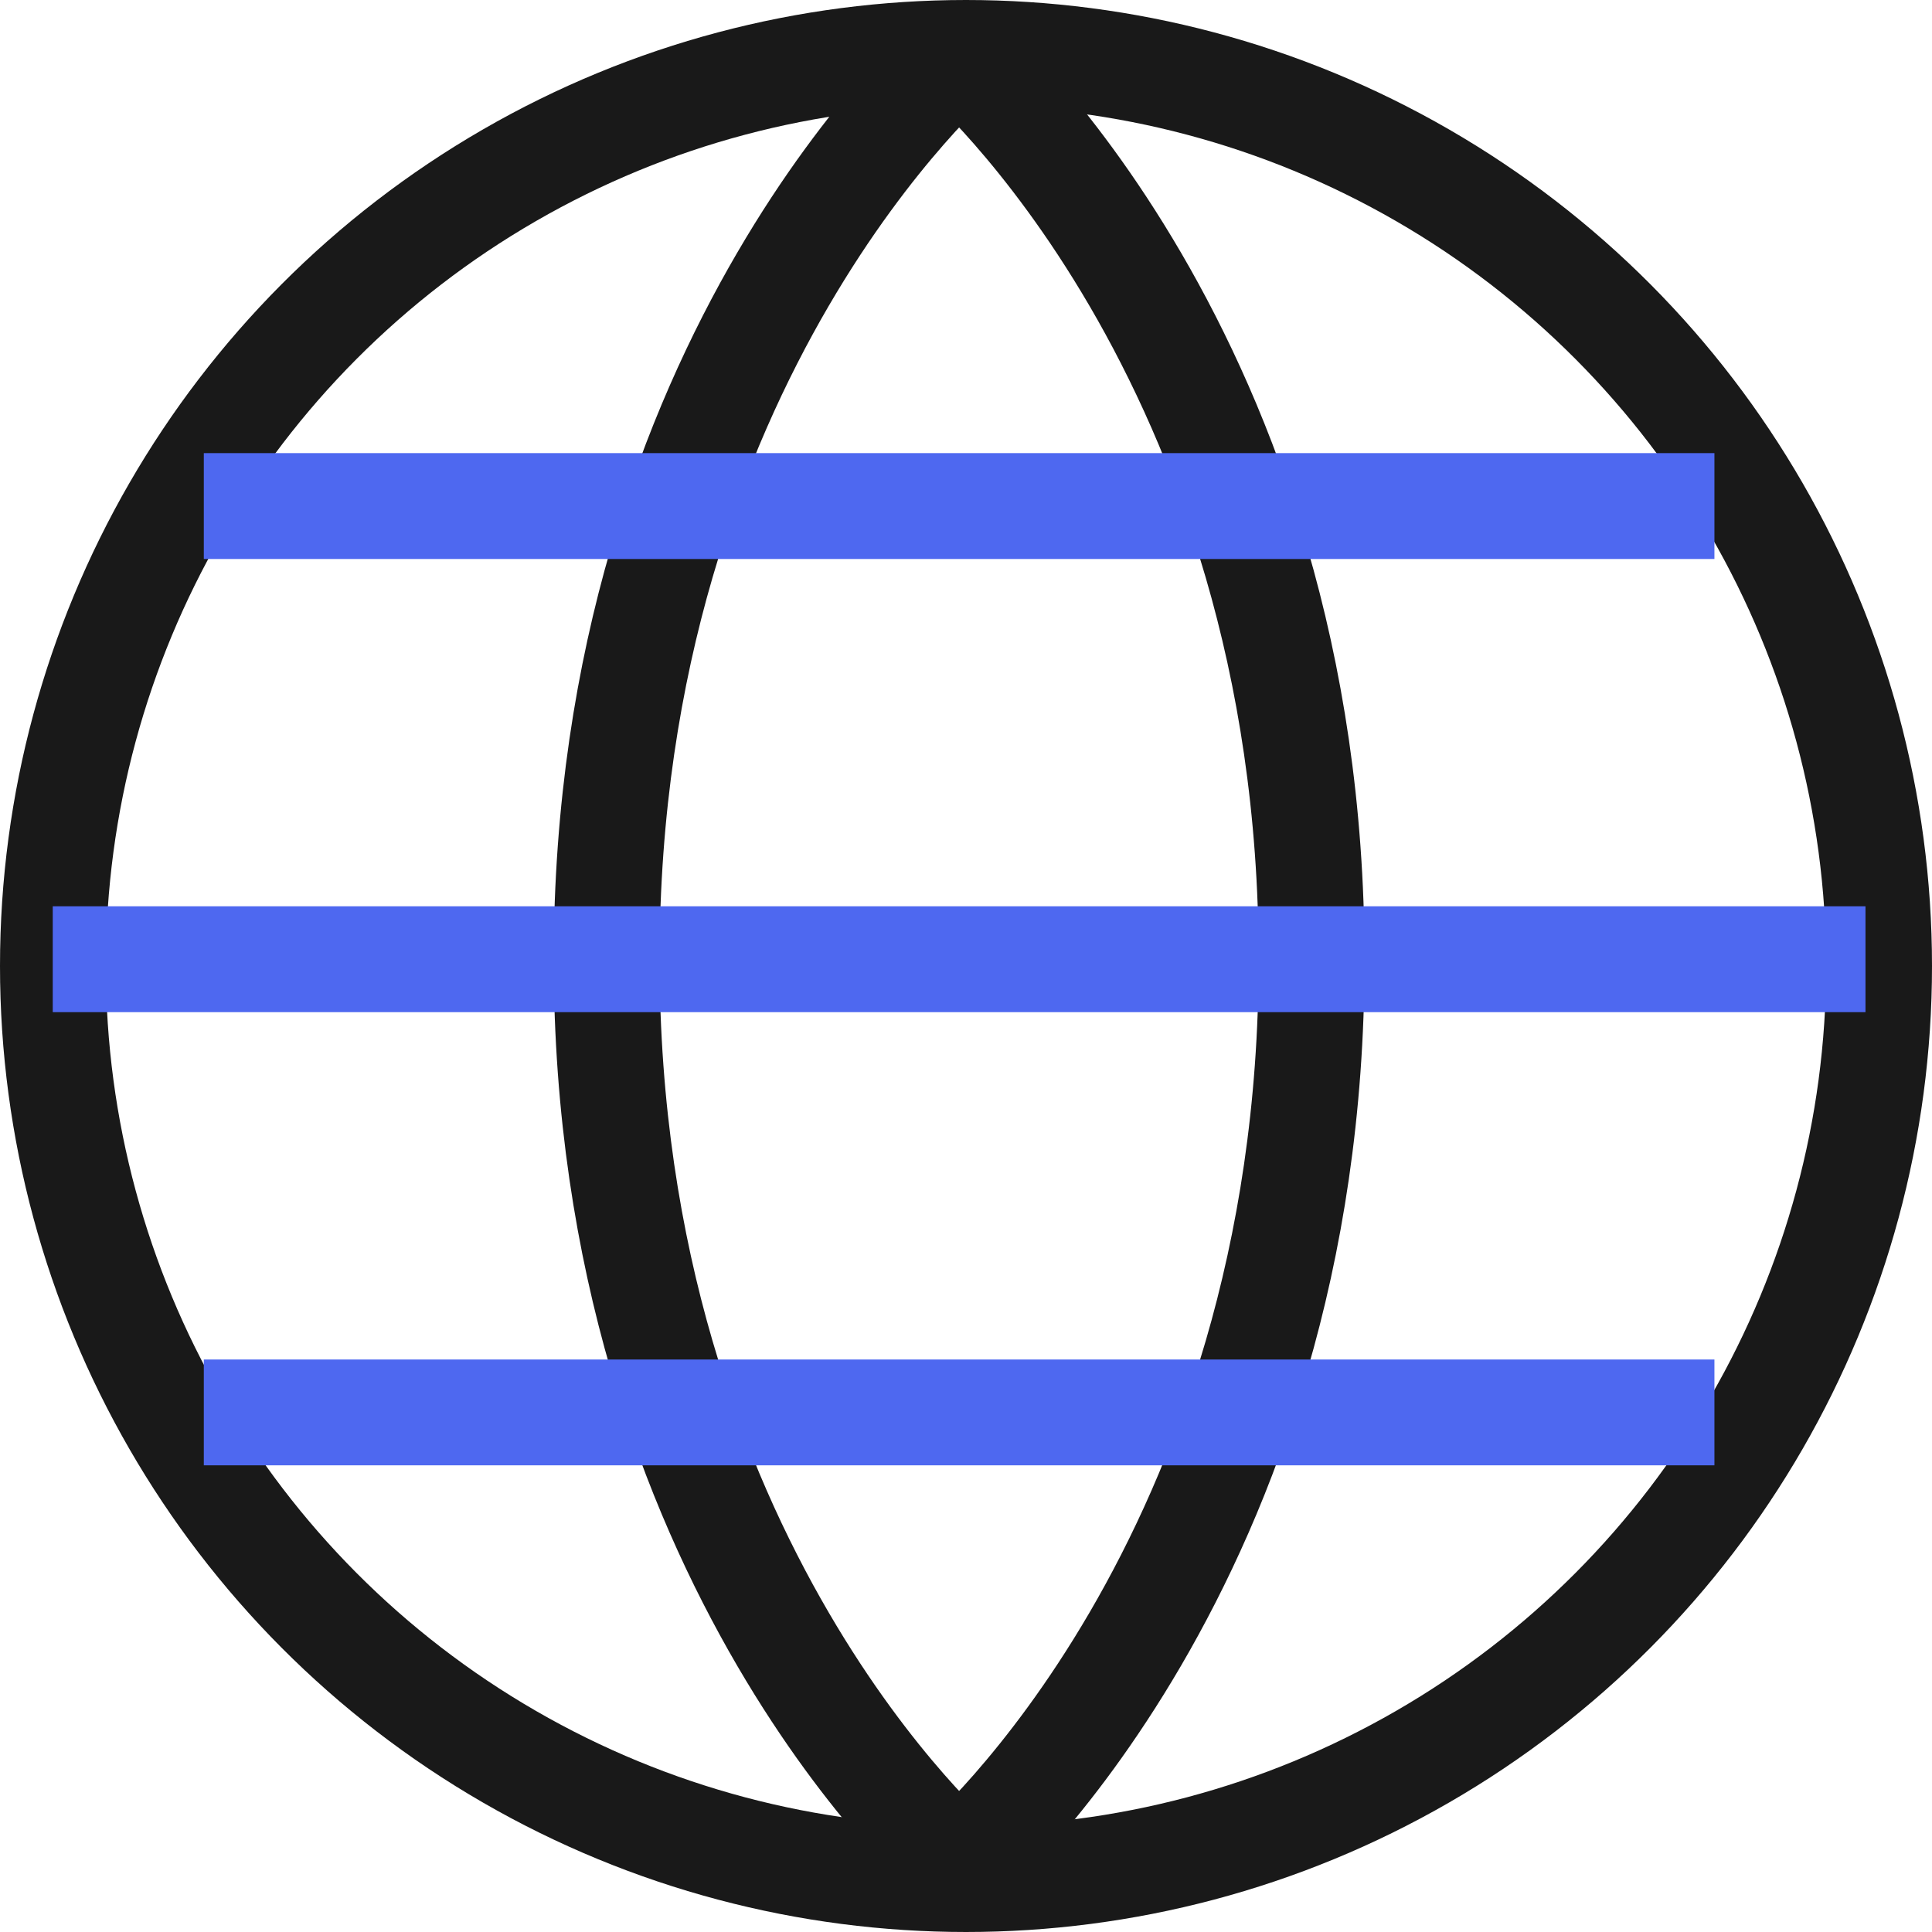
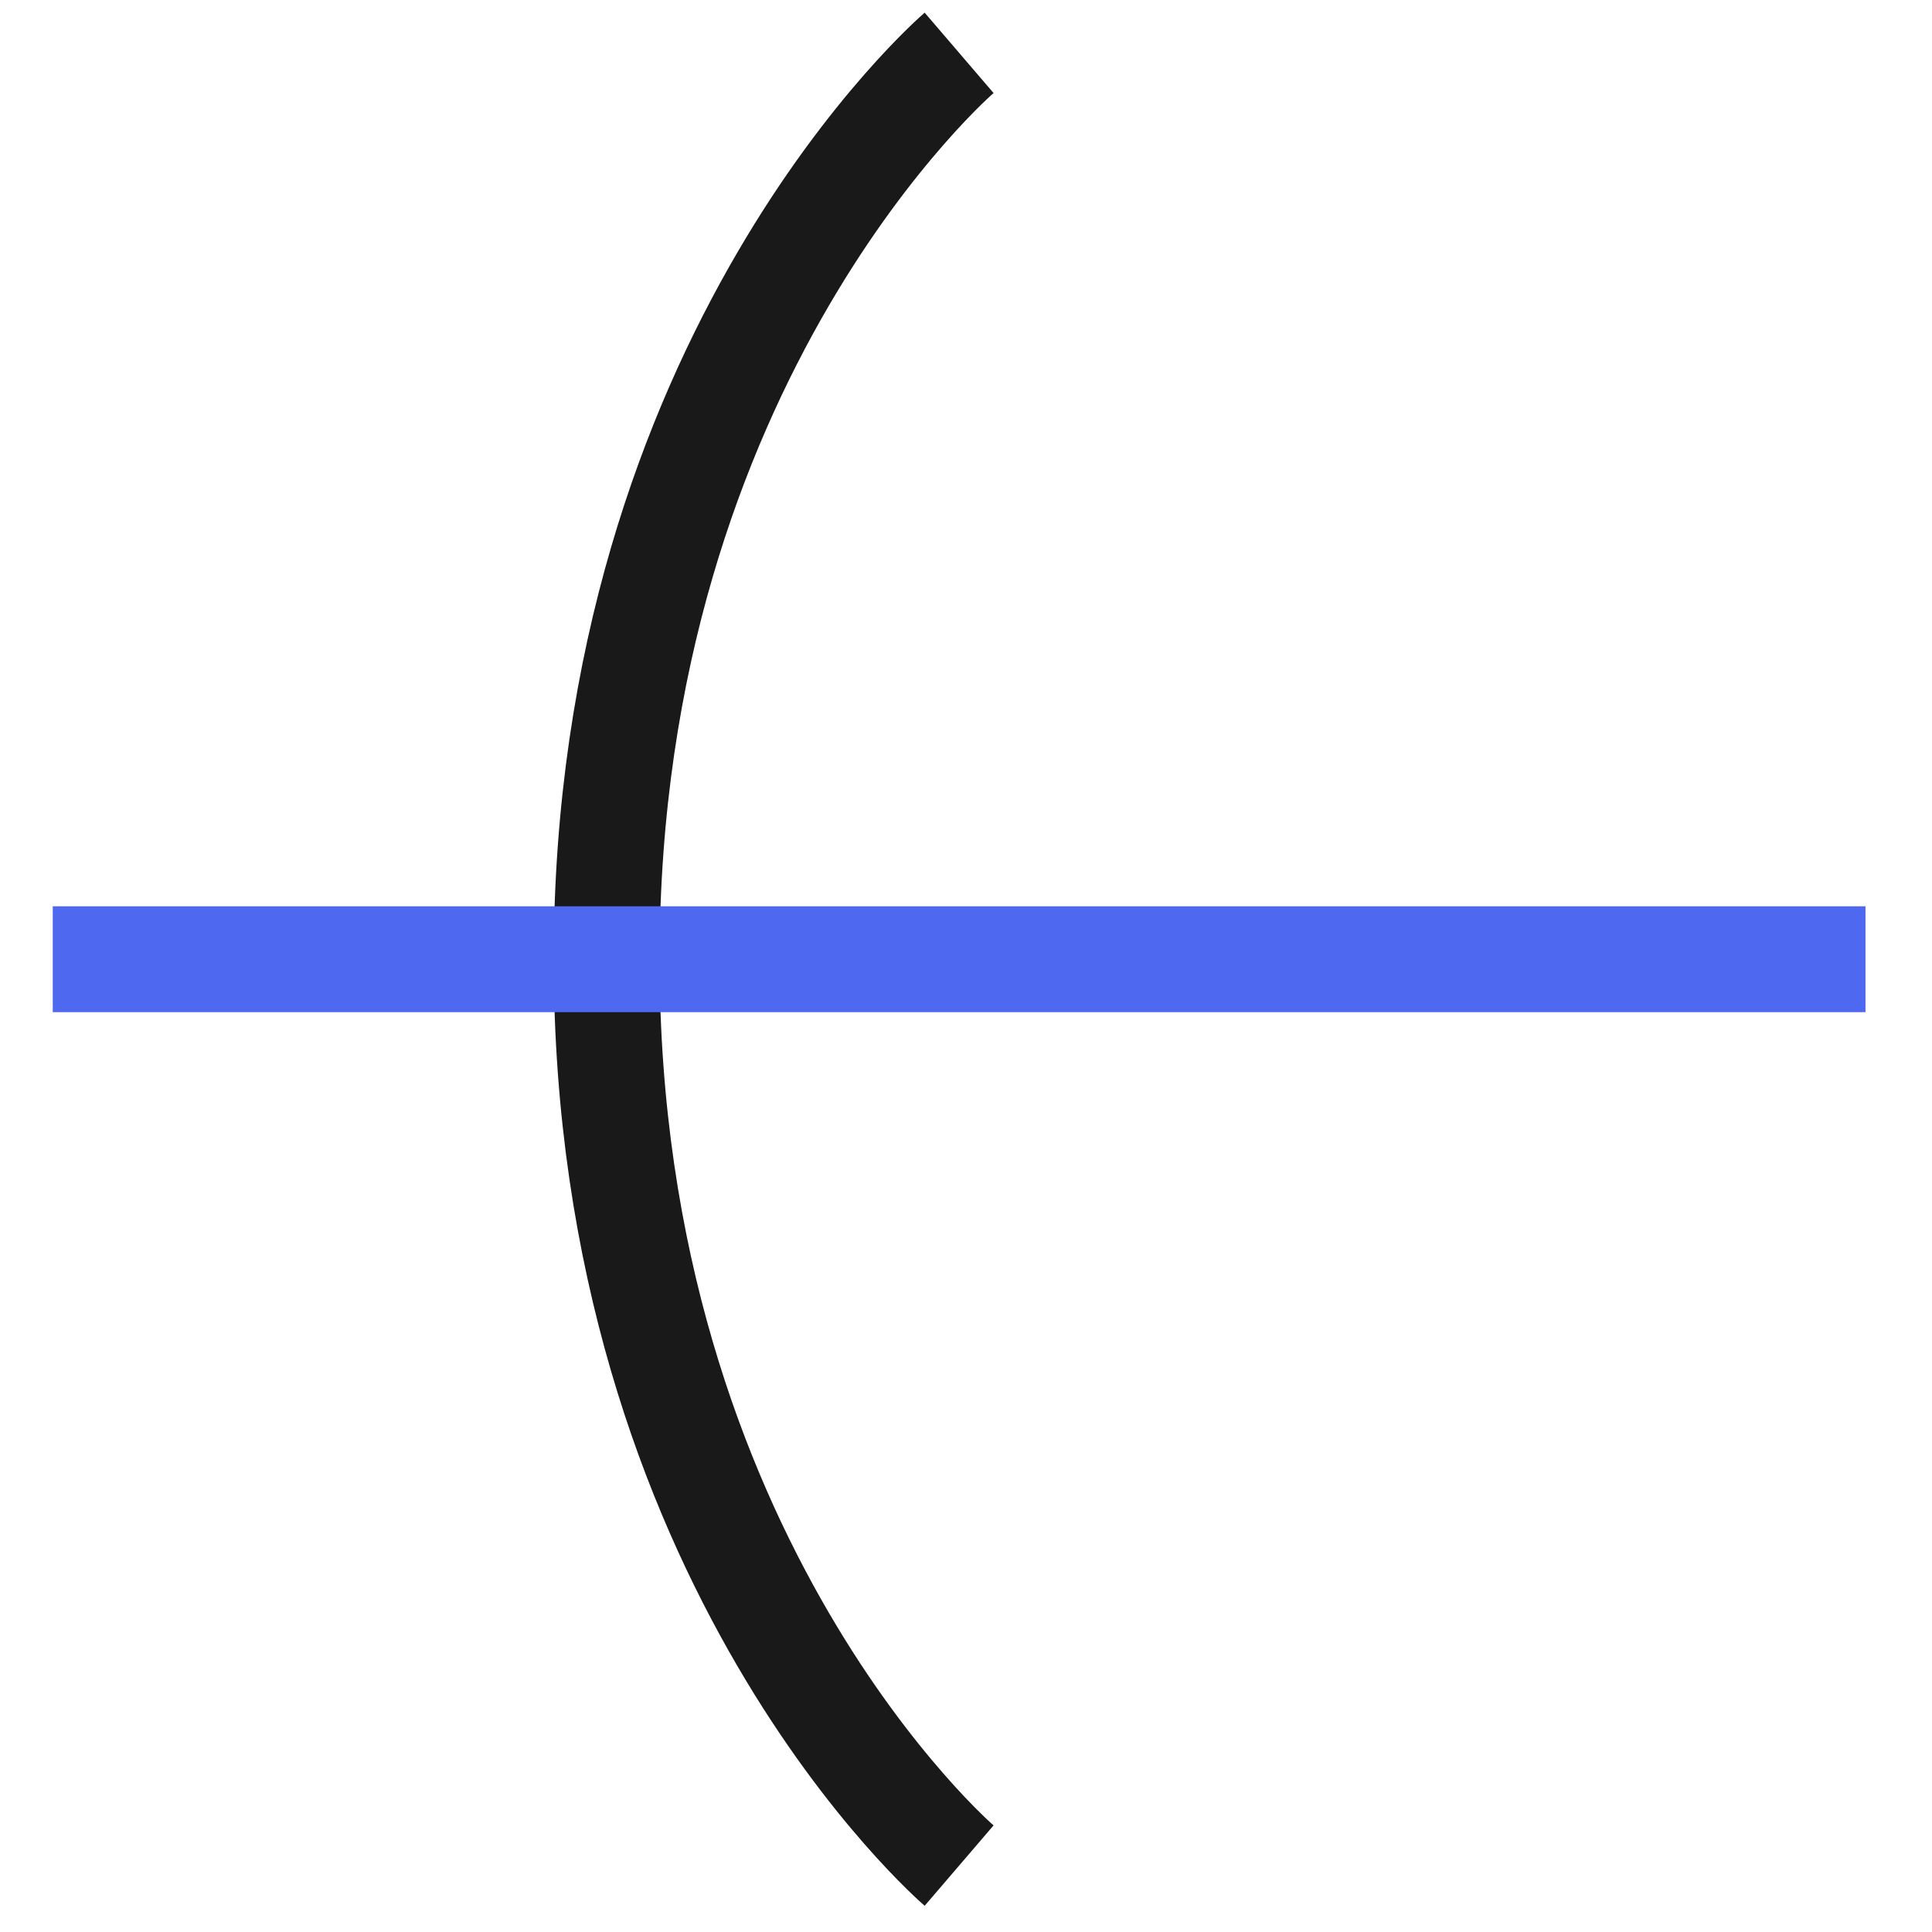
<svg xmlns="http://www.w3.org/2000/svg" width="73" height="73" viewBox="0 0 73 73">
  <g id="globe-svgrepo-com" transform="translate(-5 -4.996)">
-     <circle id="Ellipse_59" data-name="Ellipse 59" cx="34.5" cy="34.5" r="34.5" transform="translate(7 6.996)" fill="none" stroke="#191919" stroke-linejoin="round" stroke-width="4" />
    <path id="Path_8996" data-name="Path 8996" d="M21.818,3S8.5,14.416,8.5,37.247,21.818,71.494,21.818,71.494" transform="translate(19.422 3.993)" fill="none" stroke="#191919" stroke-linejoin="round" stroke-width="4" />
-     <path id="Path_8997" data-name="Path 8997" d="M12,3S25.318,14.416,25.318,37.247,12,71.494,12,71.494" transform="translate(29.24 3.993)" fill="none" stroke="#191919" stroke-linejoin="round" stroke-width="4" />
    <path id="Path_8998" data-name="Path 8998" d="M3,12H71.494" transform="translate(3.993 29.24)" fill="none" stroke="#4e68f0" stroke-linejoin="round" stroke-width="4" />
-     <path id="Path_8999" data-name="Path 8999" d="M61.578,7.5H4.5" transform="translate(8.201 16.617)" fill="none" stroke="#4e68f0" stroke-linejoin="round" stroke-width="4" />
    <g id="Group_1174" data-name="Group 1174" transform="translate(12.701 58.364)">
-       <path id="Path_9000" data-name="Path 9000" d="M61.578,16.5H4.5" transform="translate(-4.5 -16.5)" fill="none" stroke="#4e68f0" stroke-linejoin="round" stroke-width="4" />
-     </g>
+       </g>
  </g>
</svg>